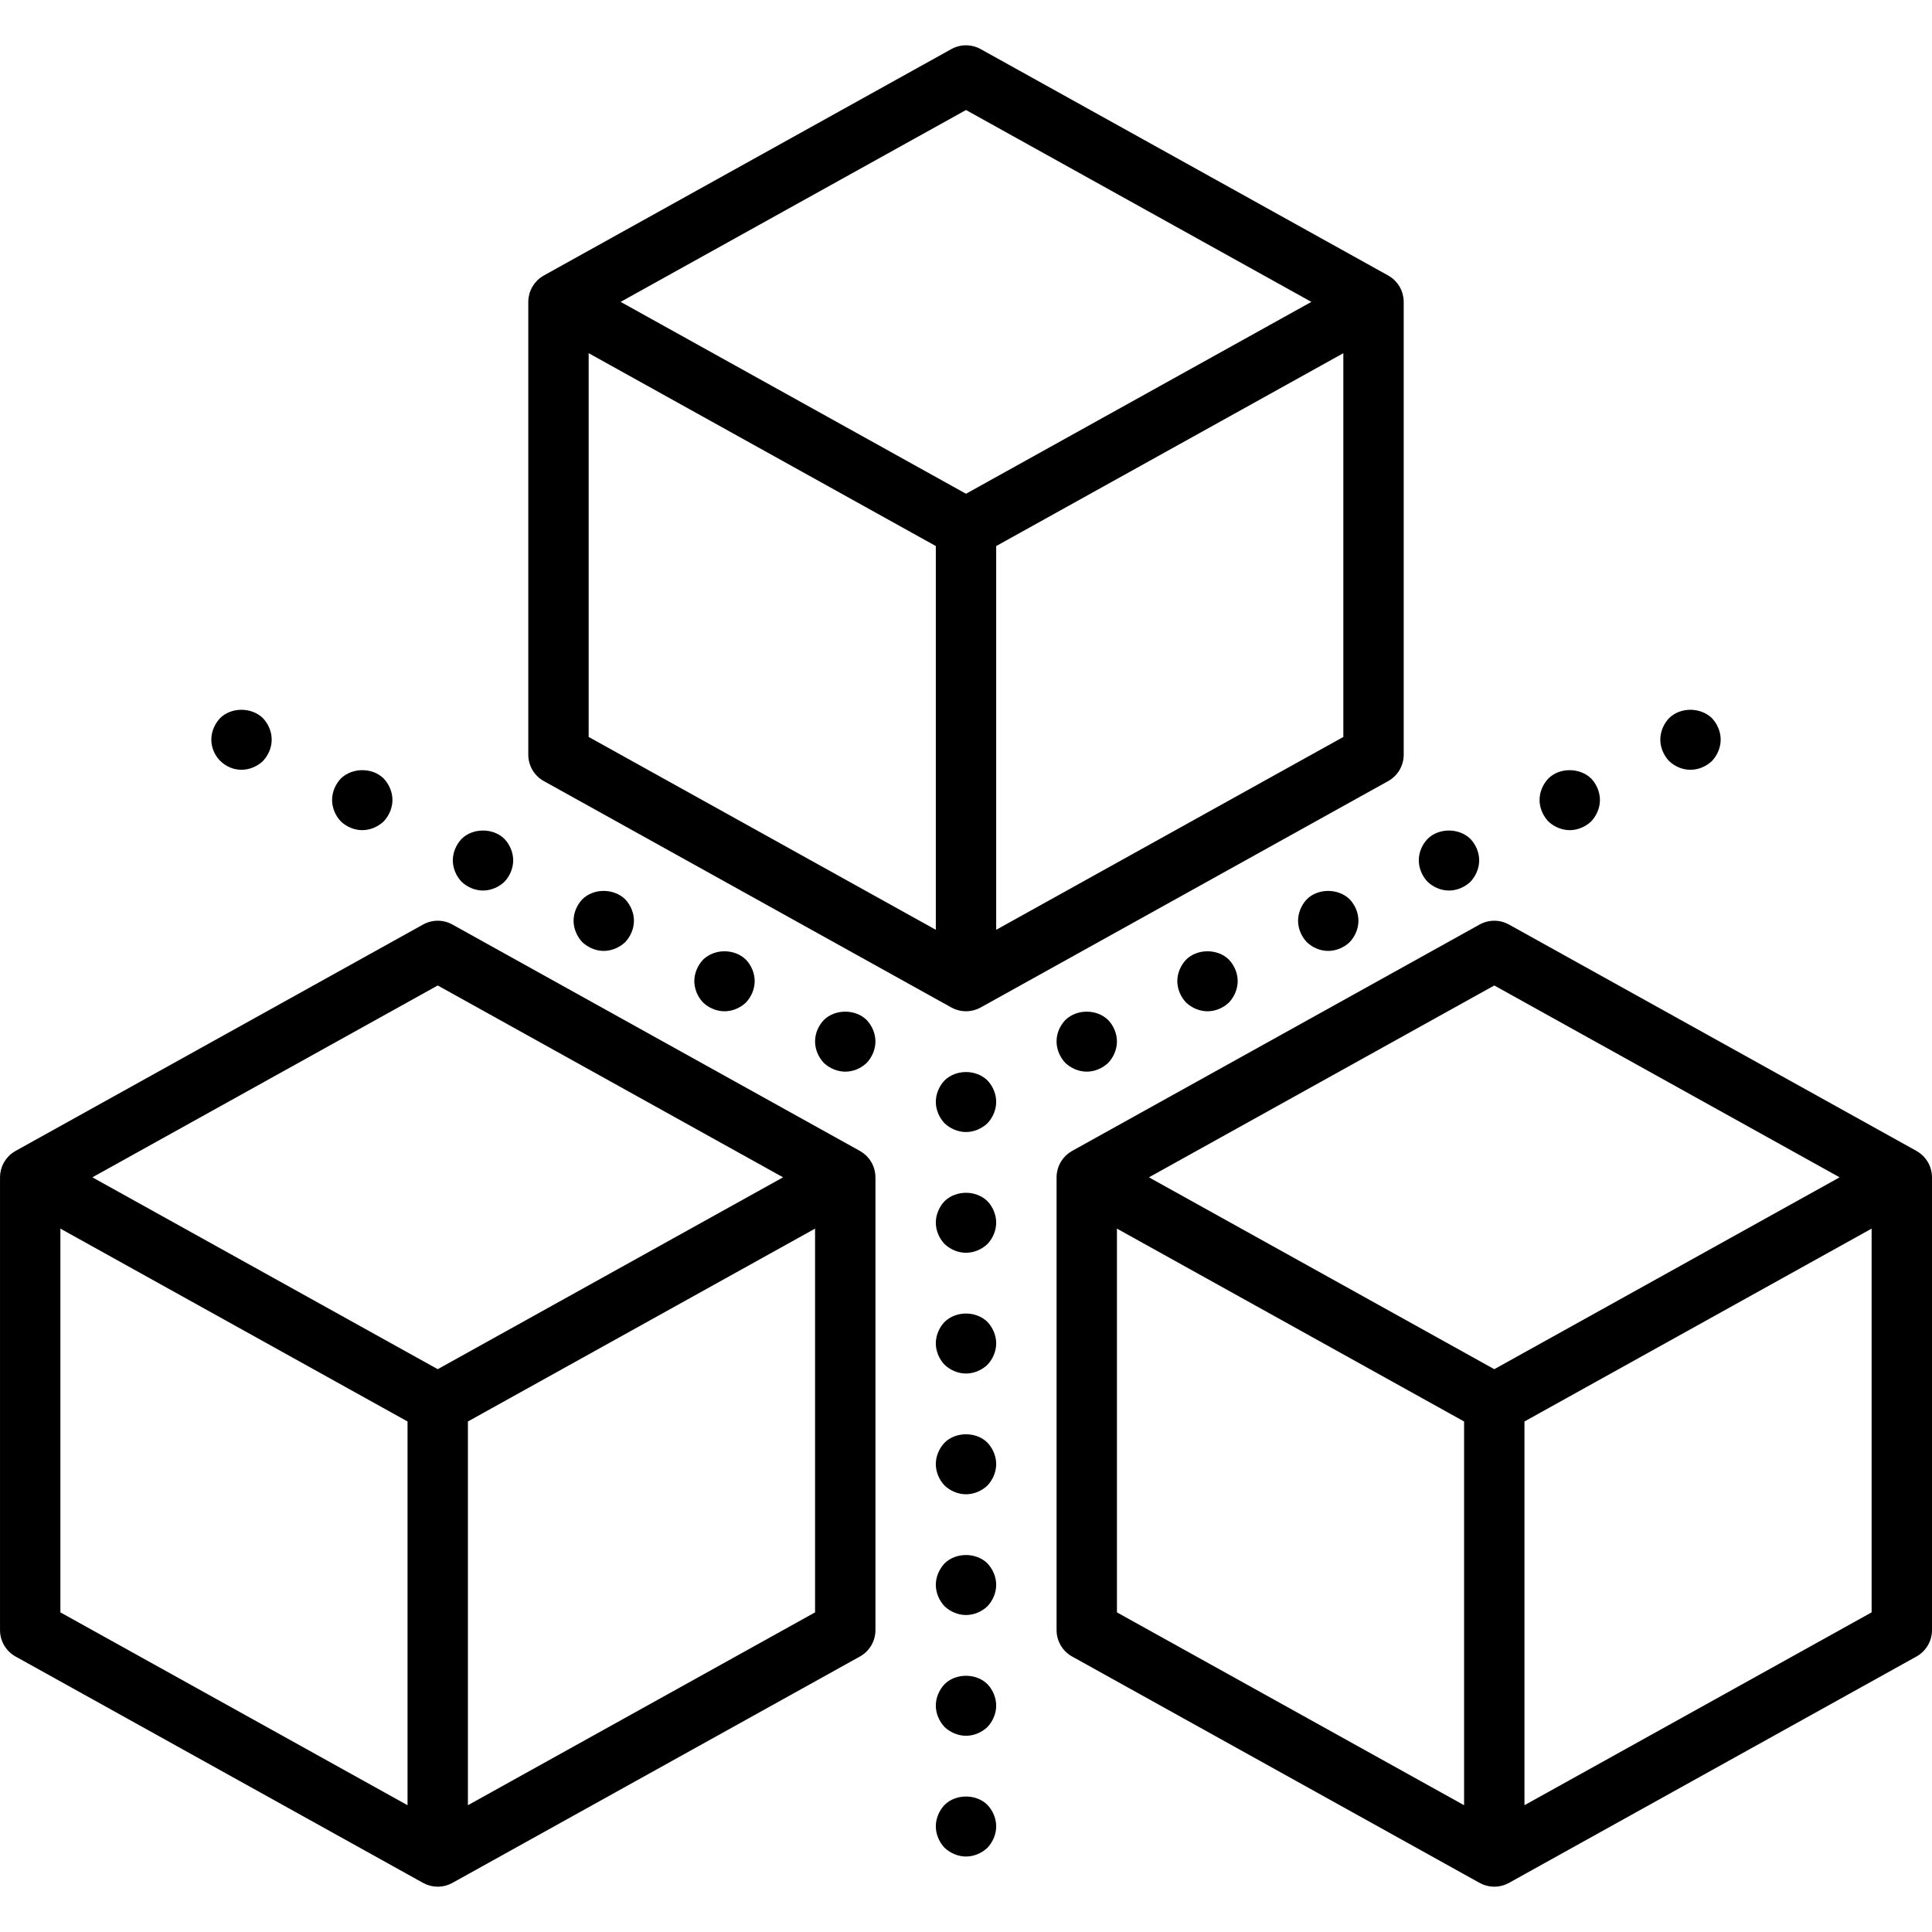
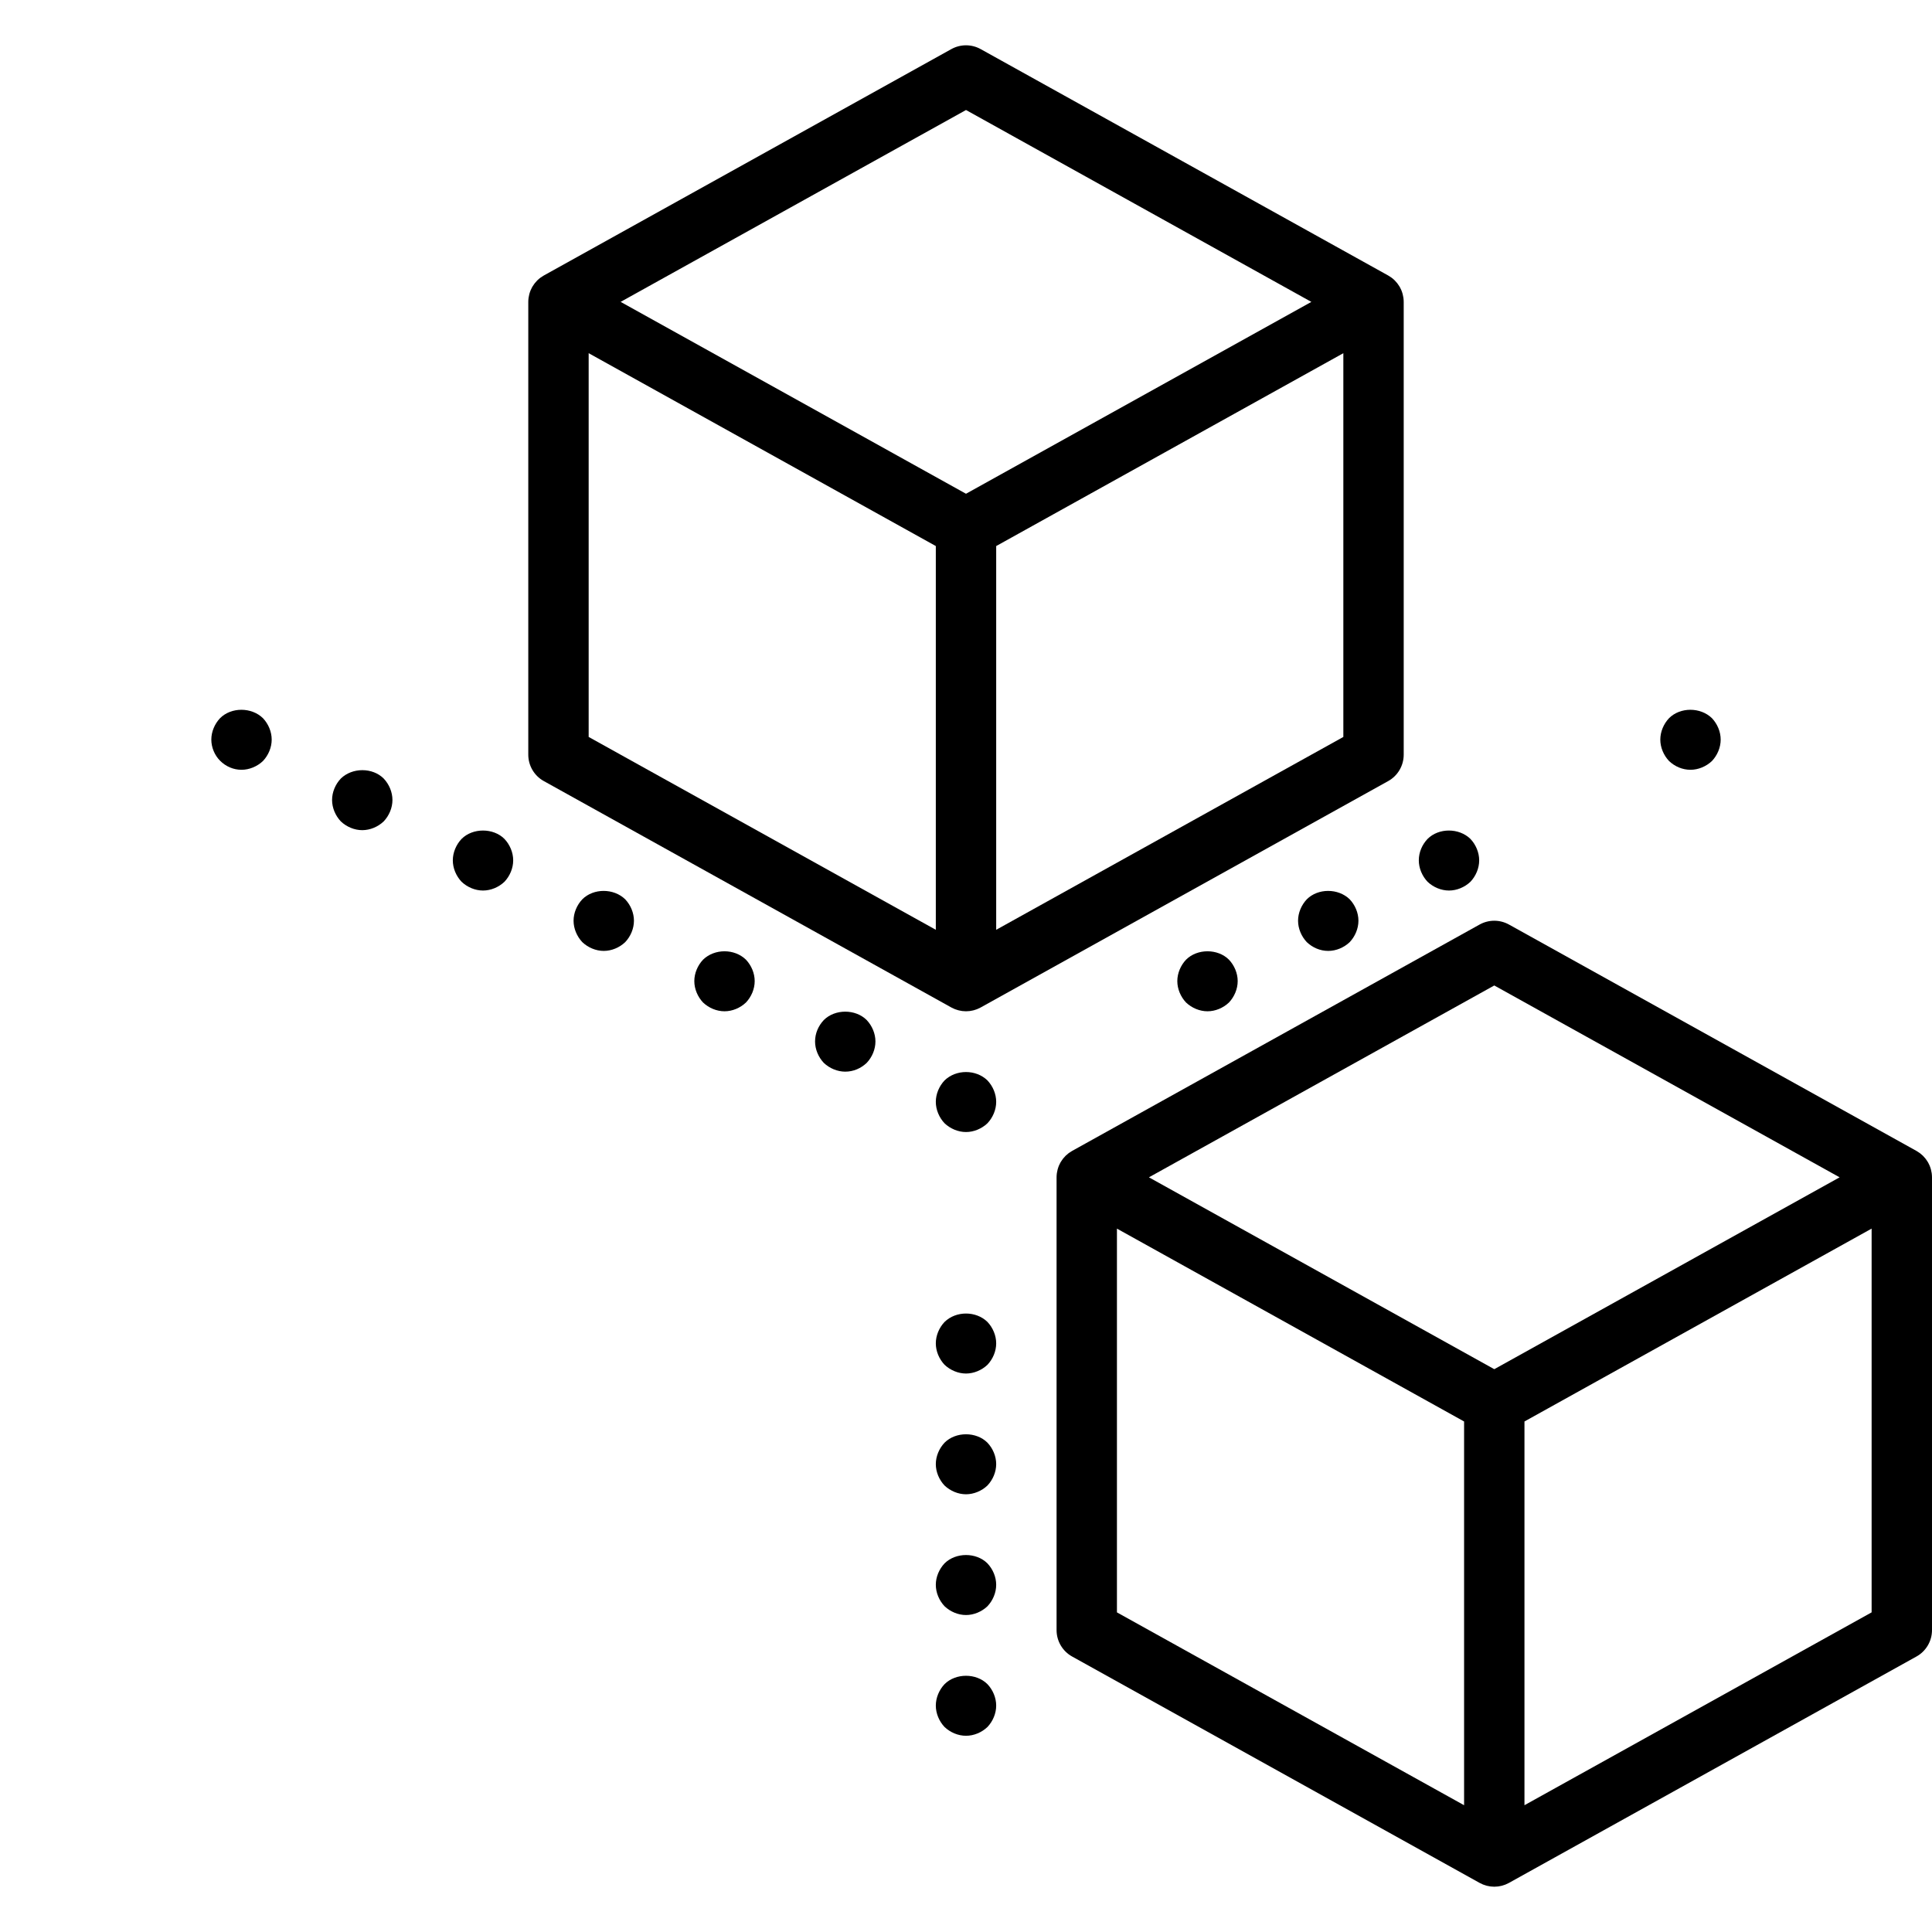
<svg xmlns="http://www.w3.org/2000/svg" version="1.1" id="Capa_1" x="0px" y="0px" viewBox="0 0 512.005 512.005" style="enable-background:new 0 0 512.005 512.005;" xml:space="preserve">
  <g>
    <g>
      <g>
        <path d="M140.314,77.809c-0.018,0.062-0.032,0.124-0.049,0.186c-0.072,0.277-0.129,0.556-0.171,0.836     c-0.007,0.049-0.017,0.096-0.023,0.145c-0.044,0.339-0.069,0.679-0.069,1.018c0,0.003-0.001,0.006-0.001,0.009v120     c0,2.904,1.576,5.584,4.112,6.992l108,60c0.01,0.005,0.02,0.009,0.03,0.014c0.278,0.153,0.566,0.288,0.862,0.408     c0.049,0.02,0.098,0.035,0.147,0.054c0.244,0.093,0.493,0.174,0.748,0.244c0.076,0.021,0.152,0.04,0.229,0.059     c0.233,0.056,0.47,0.101,0.711,0.136c0.077,0.011,0.154,0.026,0.231,0.035c0.306,0.036,0.616,0.059,0.931,0.059     c0.314,0,0.623-0.023,0.928-0.058c0.086-0.01,0.172-0.026,0.258-0.039c0.227-0.034,0.45-0.076,0.67-0.128     c0.091-0.022,0.182-0.045,0.273-0.07c0.232-0.064,0.459-0.139,0.682-0.223c0.068-0.025,0.136-0.047,0.203-0.075     c0.29-0.118,0.572-0.251,0.843-0.401c0.01-0.005,0.021-0.009,0.03-0.014l108-60c2.536-1.408,4.112-4.088,4.112-6.992v-120     c0-0.003-0.001-0.006-0.001-0.009c0-0.339-0.025-0.679-0.069-1.019c-0.006-0.048-0.016-0.095-0.023-0.143     c-0.042-0.281-0.099-0.56-0.171-0.838c-0.016-0.062-0.031-0.124-0.048-0.185c-0.088-0.306-0.189-0.611-0.316-0.91     c-0.002-0.005-0.004-0.011-0.006-0.016c-0.11-0.26-0.234-0.516-0.374-0.768c-0.019-0.034-0.042-0.065-0.062-0.099     c-0.043-0.075-0.092-0.147-0.138-0.22c-0.128-0.207-0.263-0.407-0.407-0.599c-0.054-0.072-0.109-0.144-0.166-0.214     c-0.176-0.218-0.36-0.426-0.555-0.622c-0.029-0.029-0.055-0.06-0.084-0.089c-0.237-0.231-0.488-0.445-0.749-0.642     c-0.044-0.033-0.09-0.063-0.134-0.095c-0.227-0.165-0.462-0.317-0.704-0.456c-0.036-0.021-0.068-0.047-0.104-0.067l-108-60     c-2.424-1.344-5.352-1.344-7.776,0l-108,60c-0.041,0.023-0.077,0.052-0.117,0.076c-0.232,0.134-0.457,0.28-0.676,0.437     c-0.051,0.037-0.105,0.071-0.155,0.109c-0.258,0.196-0.505,0.406-0.74,0.635c-0.034,0.033-0.064,0.069-0.097,0.102     c-0.191,0.192-0.372,0.396-0.544,0.609c-0.058,0.072-0.113,0.144-0.169,0.218c-0.143,0.191-0.278,0.39-0.406,0.597     c-0.046,0.074-0.095,0.146-0.138,0.221c-0.02,0.034-0.043,0.065-0.062,0.099c-0.14,0.252-0.264,0.509-0.374,0.768     c-0.002,0.005-0.004,0.011-0.006,0.016C140.504,77.198,140.402,77.502,140.314,77.809z M156.003,93.599l92,51.111v101.696     l-92-51.108V93.599z M264.003,246.407V144.71l92-51.111v101.7L264.003,246.407z M256.003,29.155l91.523,50.85l-91.523,50.846     l-91.529-50.85L256.003,29.155z" />
        <path d="M511.933,310.976c-0.006-0.049-0.016-0.096-0.023-0.145c-0.041-0.28-0.099-0.559-0.171-0.836     c-0.016-0.062-0.031-0.124-0.049-0.186c-0.088-0.306-0.189-0.611-0.316-0.91c-0.002-0.005-0.004-0.011-0.006-0.016     c-0.11-0.26-0.234-0.516-0.374-0.768c-0.019-0.034-0.042-0.065-0.062-0.099c-0.043-0.075-0.092-0.147-0.138-0.221     c-0.128-0.207-0.263-0.406-0.406-0.597c-0.055-0.074-0.111-0.146-0.169-0.218c-0.172-0.214-0.354-0.417-0.544-0.609     c-0.033-0.033-0.063-0.069-0.097-0.102c-0.235-0.228-0.482-0.439-0.74-0.635c-0.05-0.038-0.103-0.072-0.154-0.109     c-0.219-0.158-0.444-0.304-0.677-0.438c-0.04-0.023-0.076-0.053-0.117-0.076l-108-60c-2.424-1.344-5.352-1.344-7.776,0l-108,60     c-0.036,0.02-0.068,0.046-0.104,0.067c-0.242,0.139-0.477,0.291-0.705,0.456c-0.044,0.032-0.09,0.062-0.134,0.094     c-0.261,0.198-0.511,0.411-0.749,0.642c-0.03,0.029-0.056,0.06-0.085,0.09c-0.195,0.196-0.379,0.403-0.555,0.621     c-0.057,0.071-0.112,0.142-0.166,0.214c-0.144,0.192-0.279,0.392-0.407,0.599c-0.046,0.074-0.094,0.145-0.138,0.22     c-0.02,0.034-0.043,0.065-0.062,0.099c-0.14,0.252-0.264,0.509-0.374,0.768c-0.002,0.005-0.004,0.011-0.006,0.016     c-0.127,0.299-0.228,0.604-0.316,0.91c-0.018,0.062-0.032,0.124-0.049,0.186c-0.072,0.277-0.129,0.556-0.171,0.836     c-0.007,0.049-0.017,0.096-0.023,0.145c-0.044,0.339-0.069,0.679-0.069,1.018c0,0.003-0.001,0.006-0.001,0.009v120     c0,2.904,1.576,5.584,4.112,6.992l108,60c0.01,0.005,0.02,0.009,0.03,0.014c0.278,0.153,0.566,0.288,0.862,0.408     c0.049,0.02,0.098,0.035,0.147,0.054c0.244,0.093,0.493,0.174,0.748,0.244c0.076,0.021,0.152,0.04,0.229,0.059     c0.233,0.056,0.47,0.101,0.711,0.136c0.077,0.011,0.154,0.026,0.231,0.035c0.306,0.036,0.616,0.059,0.931,0.059     c0.314,0,0.623-0.023,0.928-0.058c0.086-0.01,0.172-0.026,0.258-0.039c0.227-0.034,0.45-0.076,0.67-0.128     c0.091-0.022,0.182-0.045,0.273-0.07c0.232-0.064,0.459-0.139,0.682-0.223c0.068-0.025,0.136-0.047,0.203-0.075     c0.29-0.118,0.572-0.251,0.843-0.401c0.01-0.005,0.021-0.009,0.03-0.014l108-60c2.536-1.408,4.112-4.088,4.112-6.992v-120     c0-0.003-0.001-0.006-0.001-0.009C512.002,311.655,511.977,311.315,511.933,310.976z M396.003,261.163l91.522,50.842     l-91.522,50.846l-91.522-50.846L396.003,261.163z M296.003,325.599l92,51.111v101.696l-92-51.108V325.599z M404.003,478.406     V376.71l92-51.111v101.7L404.003,478.406z" />
-         <path d="M231.933,310.976c-0.006-0.049-0.016-0.096-0.023-0.145c-0.041-0.28-0.099-0.559-0.171-0.836     c-0.016-0.062-0.031-0.124-0.049-0.186c-0.088-0.306-0.189-0.611-0.316-0.91c-0.002-0.005-0.004-0.011-0.006-0.016     c-0.11-0.26-0.234-0.516-0.374-0.768c-0.019-0.034-0.042-0.065-0.062-0.099c-0.043-0.075-0.092-0.147-0.138-0.221     c-0.128-0.207-0.263-0.406-0.406-0.597c-0.055-0.074-0.111-0.146-0.169-0.218c-0.172-0.214-0.354-0.417-0.544-0.609     c-0.033-0.033-0.063-0.069-0.097-0.102c-0.235-0.228-0.482-0.439-0.74-0.635c-0.05-0.038-0.103-0.072-0.154-0.109     c-0.219-0.158-0.444-0.304-0.677-0.438c-0.04-0.023-0.076-0.053-0.117-0.076l-108-60c-2.424-1.344-5.352-1.344-7.776,0l-108,60     c-0.036,0.02-0.068,0.046-0.104,0.067c-0.242,0.139-0.477,0.291-0.705,0.456c-0.044,0.032-0.09,0.062-0.134,0.094     c-0.261,0.198-0.512,0.411-0.749,0.642c-0.029,0.029-0.055,0.06-0.084,0.089c-0.195,0.196-0.38,0.404-0.555,0.622     c-0.057,0.071-0.112,0.142-0.166,0.214c-0.144,0.192-0.279,0.392-0.407,0.599c-0.046,0.074-0.094,0.145-0.138,0.22     c-0.02,0.034-0.043,0.065-0.062,0.099c-0.14,0.252-0.264,0.509-0.374,0.768c-0.002,0.005-0.004,0.011-0.006,0.016     c-0.127,0.299-0.228,0.604-0.316,0.91c-0.018,0.062-0.032,0.124-0.049,0.186c-0.072,0.277-0.129,0.556-0.171,0.836     c-0.007,0.049-0.017,0.096-0.023,0.145c-0.044,0.339-0.069,0.679-0.069,1.018c0,0.003-0.001,0.006-0.001,0.009v120     c0,2.904,1.576,5.584,4.112,6.992l108,60c0.01,0.005,0.02,0.009,0.03,0.014c0.278,0.153,0.566,0.288,0.862,0.408     c0.049,0.02,0.098,0.035,0.147,0.054c0.244,0.093,0.493,0.174,0.748,0.244c0.076,0.021,0.152,0.04,0.229,0.059     c0.233,0.056,0.47,0.101,0.711,0.136c0.077,0.011,0.154,0.026,0.231,0.035c0.306,0.036,0.616,0.059,0.931,0.059     c0.314,0,0.623-0.023,0.928-0.058c0.086-0.01,0.172-0.026,0.258-0.039c0.227-0.034,0.45-0.076,0.67-0.128     c0.091-0.022,0.182-0.045,0.273-0.07c0.232-0.064,0.459-0.139,0.682-0.223c0.068-0.025,0.136-0.047,0.203-0.075     c0.29-0.118,0.572-0.251,0.843-0.401c0.01-0.005,0.021-0.009,0.03-0.014l108-60c2.536-1.408,4.112-4.088,4.112-6.992v-120     c0-0.003-0.001-0.006-0.001-0.009C232.002,311.655,231.977,311.315,231.933,310.976z M116.003,261.163l91.522,50.842     l-91.522,50.846l-91.522-50.846L116.003,261.163z M16.003,325.599l92,51.111v101.696l-92-51.108V325.599z M124.003,478.406     V376.71l92-51.111v101.7L124.003,478.406z" />
        <path d="M250.323,286.323c-1.44,1.52-2.32,3.6-2.32,5.68c0,2.08,0.88,4.16,2.32,5.68c1.52,1.44,3.6,2.32,5.68,2.32     s4.16-0.88,5.68-2.32c1.44-1.52,2.32-3.6,2.32-5.68c0-2.08-0.88-4.16-2.32-5.68C258.643,283.363,253.363,283.363,250.323,286.323     z" />
        <path d="M218.323,270.323c-1.44,1.52-2.32,3.52-2.32,5.68c0,2.08,0.88,4.16,2.32,5.68c1.52,1.44,3.6,2.32,5.68,2.32     c2.16,0,4.16-0.88,5.68-2.32c1.44-1.52,2.32-3.6,2.32-5.68c0-2.08-0.88-4.16-2.32-5.68     C226.723,267.363,221.283,267.363,218.323,270.323z" />
        <path d="M186.323,254.323c-1.44,1.52-2.32,3.6-2.32,5.68c0,2.08,0.88,4.16,2.32,5.68c1.52,1.44,3.6,2.32,5.68,2.32     s4.16-0.88,5.68-2.32c1.44-1.52,2.32-3.6,2.32-5.68c0-2.08-0.88-4.16-2.32-5.68C194.643,251.363,189.363,251.363,186.323,254.323     z" />
        <path d="M154.323,238.323c-1.44,1.52-2.32,3.6-2.32,5.68s0.88,4.16,2.32,5.68c1.52,1.44,3.6,2.32,5.68,2.32s4.16-0.88,5.68-2.32     c1.44-1.52,2.32-3.6,2.32-5.68s-0.88-4.16-2.32-5.68C162.643,235.363,157.283,235.363,154.323,238.323z" />
        <path d="M128.003,236.003c2.08,0,4.16-0.88,5.68-2.32c1.44-1.52,2.32-3.6,2.32-5.68s-0.88-4.16-2.32-5.68     c-2.96-2.96-8.4-2.96-11.36,0c-1.44,1.52-2.32,3.6-2.32,5.68s0.88,4.16,2.32,5.68     C123.843,235.123,125.923,236.003,128.003,236.003z" />
        <path d="M96.003,220.003c2.08,0,4.16-0.88,5.68-2.32c1.44-1.52,2.32-3.6,2.32-5.68s-0.88-4.16-2.32-5.68     c-2.96-2.96-8.32-2.96-11.36,0c-1.44,1.52-2.32,3.6-2.32,5.68s0.88,4.16,2.32,5.68C91.843,219.123,93.923,220.003,96.003,220.003     z" />
        <path d="M64.003,204.003c2.08,0,4.16-0.88,5.68-2.32c1.44-1.52,2.32-3.6,2.32-5.68s-0.88-4.16-2.32-5.68     c-3.04-2.96-8.4-2.96-11.36,0c-1.44,1.52-2.32,3.6-2.32,5.68s0.88,4.16,2.32,5.6C59.843,203.123,61.843,204.003,64.003,204.003z" />
-         <path d="M282.323,270.323c-1.44,1.52-2.32,3.52-2.32,5.68c0,2.08,0.88,4.16,2.32,5.68c1.52,1.44,3.6,2.32,5.68,2.32     c2.08,0,4.16-0.88,5.68-2.32c1.44-1.52,2.32-3.6,2.32-5.68c0-2.08-0.88-4.16-2.32-5.68     C290.643,267.363,285.363,267.363,282.323,270.323z" />
        <path d="M346.323,238.323c-1.44,1.52-2.32,3.6-2.32,5.68s0.88,4.16,2.32,5.68c1.52,1.44,3.52,2.32,5.68,2.32     c2.08,0,4.16-0.88,5.68-2.32c1.44-1.52,2.32-3.6,2.32-5.68s-0.88-4.16-2.32-5.68     C354.643,235.363,349.283,235.363,346.323,238.323z" />
        <path d="M314.323,254.323c-1.44,1.52-2.32,3.6-2.32,5.68c0,2.08,0.88,4.16,2.32,5.68c1.52,1.44,3.6,2.32,5.68,2.32     c2.08,0,4.16-0.88,5.68-2.32c1.44-1.52,2.32-3.6,2.32-5.68c0-2.08-0.88-4.16-2.32-5.68     C322.723,251.363,317.283,251.363,314.323,254.323z" />
        <path d="M384.003,236.003c2.08,0,4.16-0.88,5.68-2.32c1.44-1.52,2.32-3.6,2.32-5.68s-0.88-4.16-2.32-5.68     c-3.04-2.96-8.4-2.96-11.36,0c-1.44,1.52-2.32,3.52-2.32,5.68c0,2.08,0.88,4.16,2.32,5.68     C379.843,235.123,381.923,236.003,384.003,236.003z" />
-         <path d="M416.003,220.003c2.08,0,4.16-0.88,5.68-2.32c1.44-1.52,2.32-3.6,2.32-5.68s-0.88-4.16-2.32-5.68     c-3.04-2.96-8.4-2.96-11.36,0c-1.44,1.52-2.32,3.6-2.32,5.68s0.88,4.16,2.32,5.68     C411.843,219.123,413.923,220.003,416.003,220.003z" />
        <path d="M448.003,204.003c2.08,0,4.16-0.88,5.68-2.32c1.44-1.52,2.32-3.6,2.32-5.68s-0.88-4.16-2.32-5.68     c-3.04-2.96-8.4-2.96-11.36,0c-1.44,1.52-2.32,3.6-2.32,5.68s0.88,4.16,2.32,5.68     C443.843,203.123,445.843,204.003,448.003,204.003z" />
-         <path d="M250.323,318.323c-1.44,1.52-2.32,3.6-2.32,5.68c0,2.08,0.88,4.16,2.32,5.68c1.52,1.44,3.6,2.32,5.68,2.32     s4.16-0.88,5.68-2.32c1.44-1.52,2.32-3.6,2.32-5.68c0-2.08-0.88-4.16-2.32-5.68C258.643,315.363,253.363,315.363,250.323,318.323     z" />
        <path d="M250.323,350.323c-1.44,1.52-2.32,3.6-2.32,5.68c0,2.08,0.88,4.16,2.32,5.68c1.52,1.44,3.6,2.32,5.68,2.32     s4.16-0.88,5.68-2.32c1.44-1.52,2.32-3.6,2.32-5.68c0-2.08-0.88-4.16-2.32-5.68C258.643,347.363,253.363,347.363,250.323,350.323     z" />
        <path d="M250.323,382.323c-1.44,1.52-2.32,3.6-2.32,5.68c0,2.08,0.88,4.16,2.32,5.68c1.52,1.44,3.6,2.32,5.68,2.32     s4.16-0.88,5.68-2.32c1.44-1.52,2.32-3.6,2.32-5.68c0-2.08-0.88-4.16-2.32-5.68C258.723,379.363,253.283,379.363,250.323,382.323     z" />
        <path d="M250.323,414.323c-1.44,1.52-2.32,3.6-2.32,5.68c0,2.08,0.88,4.16,2.32,5.68c1.52,1.44,3.6,2.32,5.68,2.32     s4.16-0.88,5.68-2.32c1.44-1.52,2.32-3.6,2.32-5.68c0-2.08-0.88-4.16-2.32-5.68C258.723,411.363,253.283,411.363,250.323,414.323     z" />
        <path d="M250.323,446.323c-1.44,1.52-2.32,3.6-2.32,5.68c0,2.08,0.88,4.16,2.32,5.68c1.52,1.44,3.6,2.32,5.68,2.32     s4.16-0.88,5.68-2.32c1.44-1.52,2.32-3.6,2.32-5.68c0-2.08-0.88-4.16-2.32-5.68C258.723,443.363,253.283,443.363,250.323,446.323     z" />
-         <path d="M250.323,478.323c-1.44,1.52-2.32,3.6-2.32,5.68c0,2.08,0.88,4.16,2.32,5.68c1.52,1.44,3.6,2.32,5.68,2.32     s4.16-0.88,5.68-2.32c1.44-1.52,2.32-3.6,2.32-5.68c0-2.08-0.88-4.16-2.32-5.68C258.723,475.363,253.283,475.363,250.323,478.323     z" />
      </g>
    </g>
  </g>
  <g>
</g>
  <g>
</g>
  <g>
</g>
  <g>
</g>
  <g>
</g>
  <g>
</g>
  <g>
</g>
  <g>
</g>
  <g>
</g>
  <g>
</g>
  <g>
</g>
  <g>
</g>
  <g>
</g>
  <g>
</g>
  <g>
</g>
</svg>